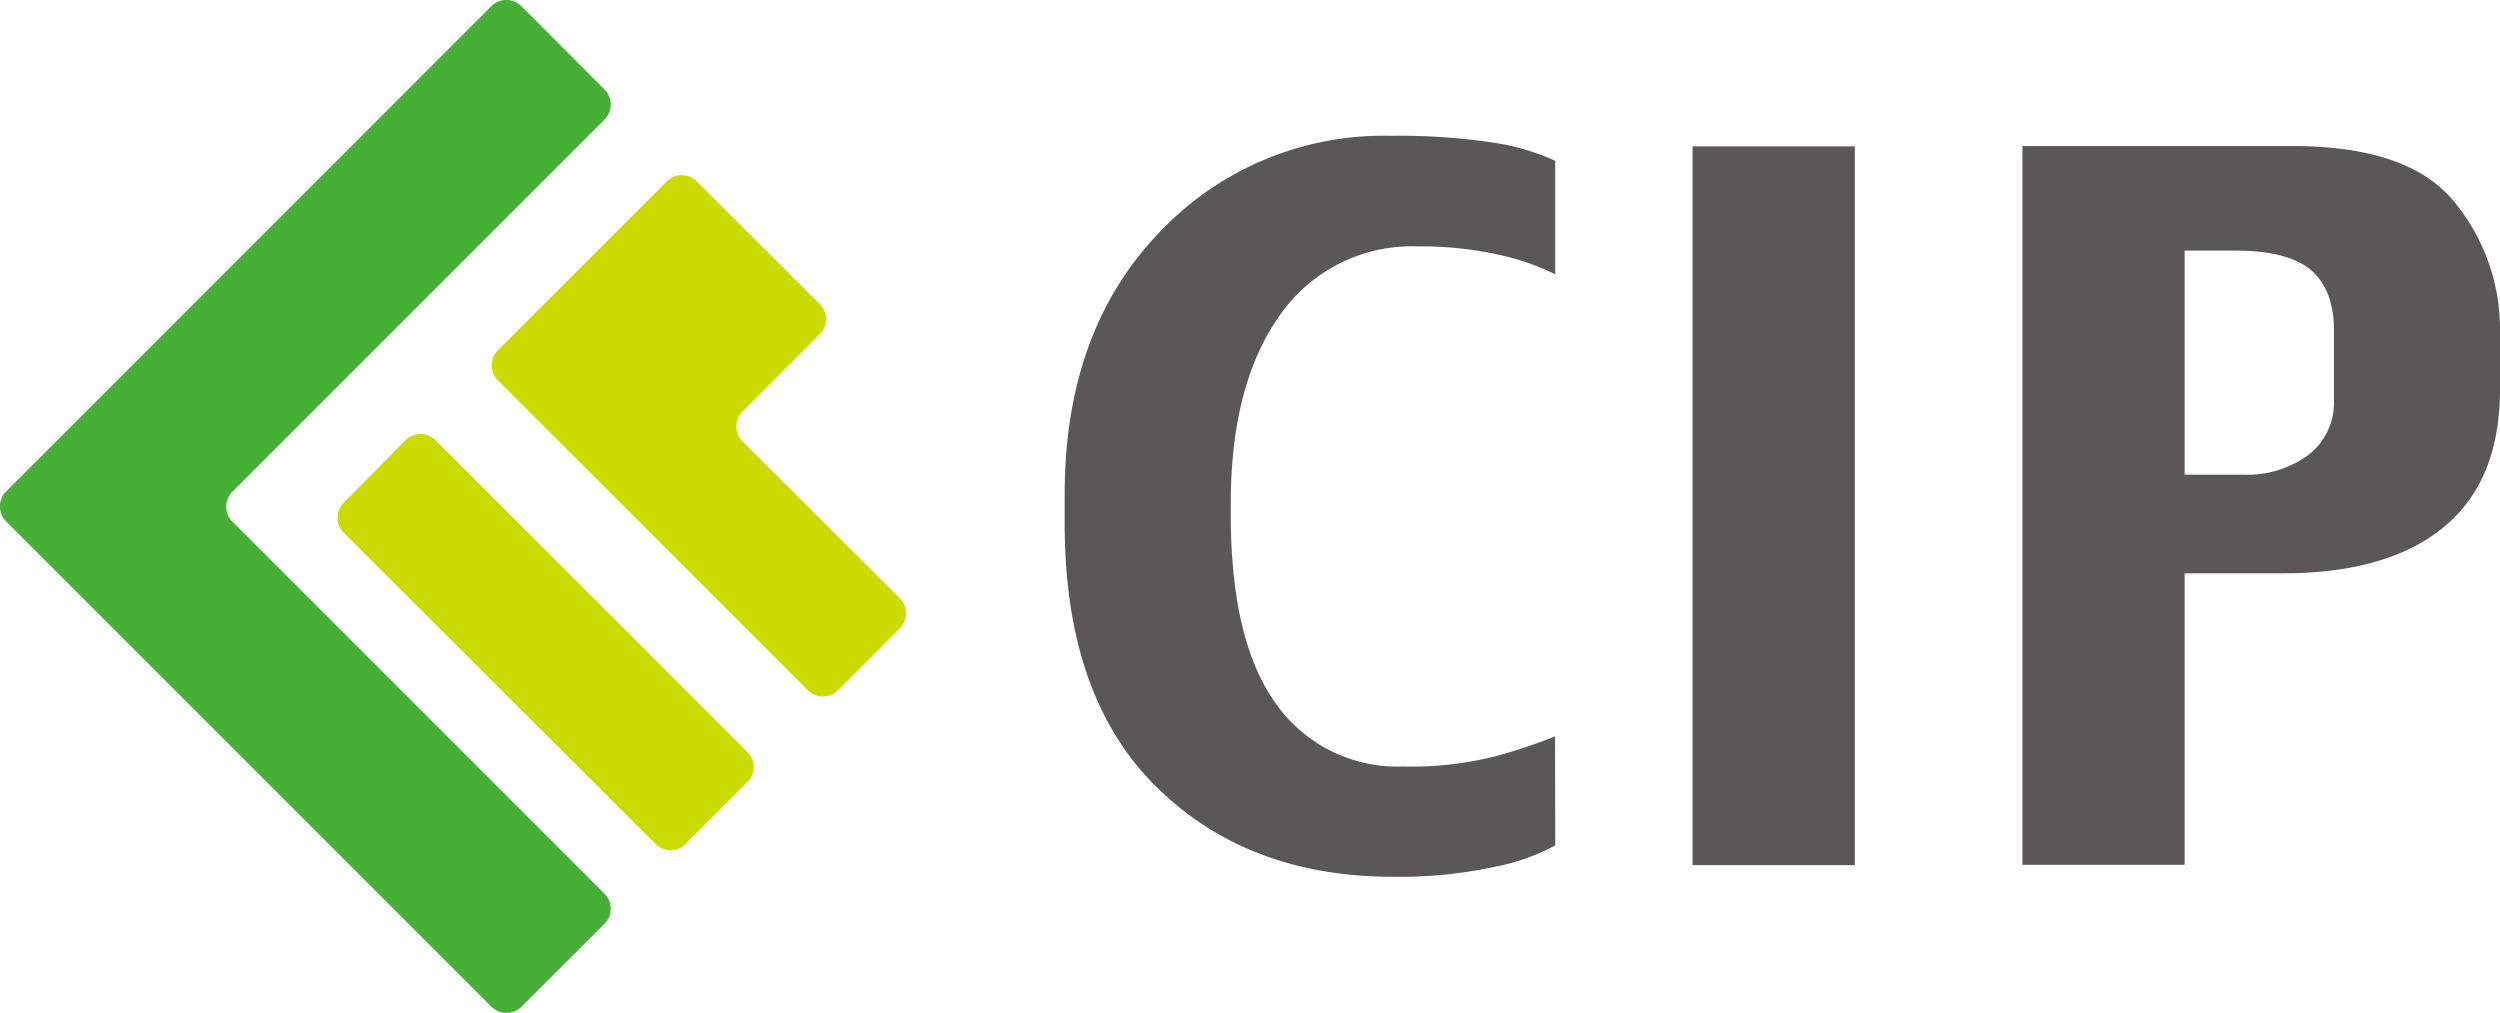
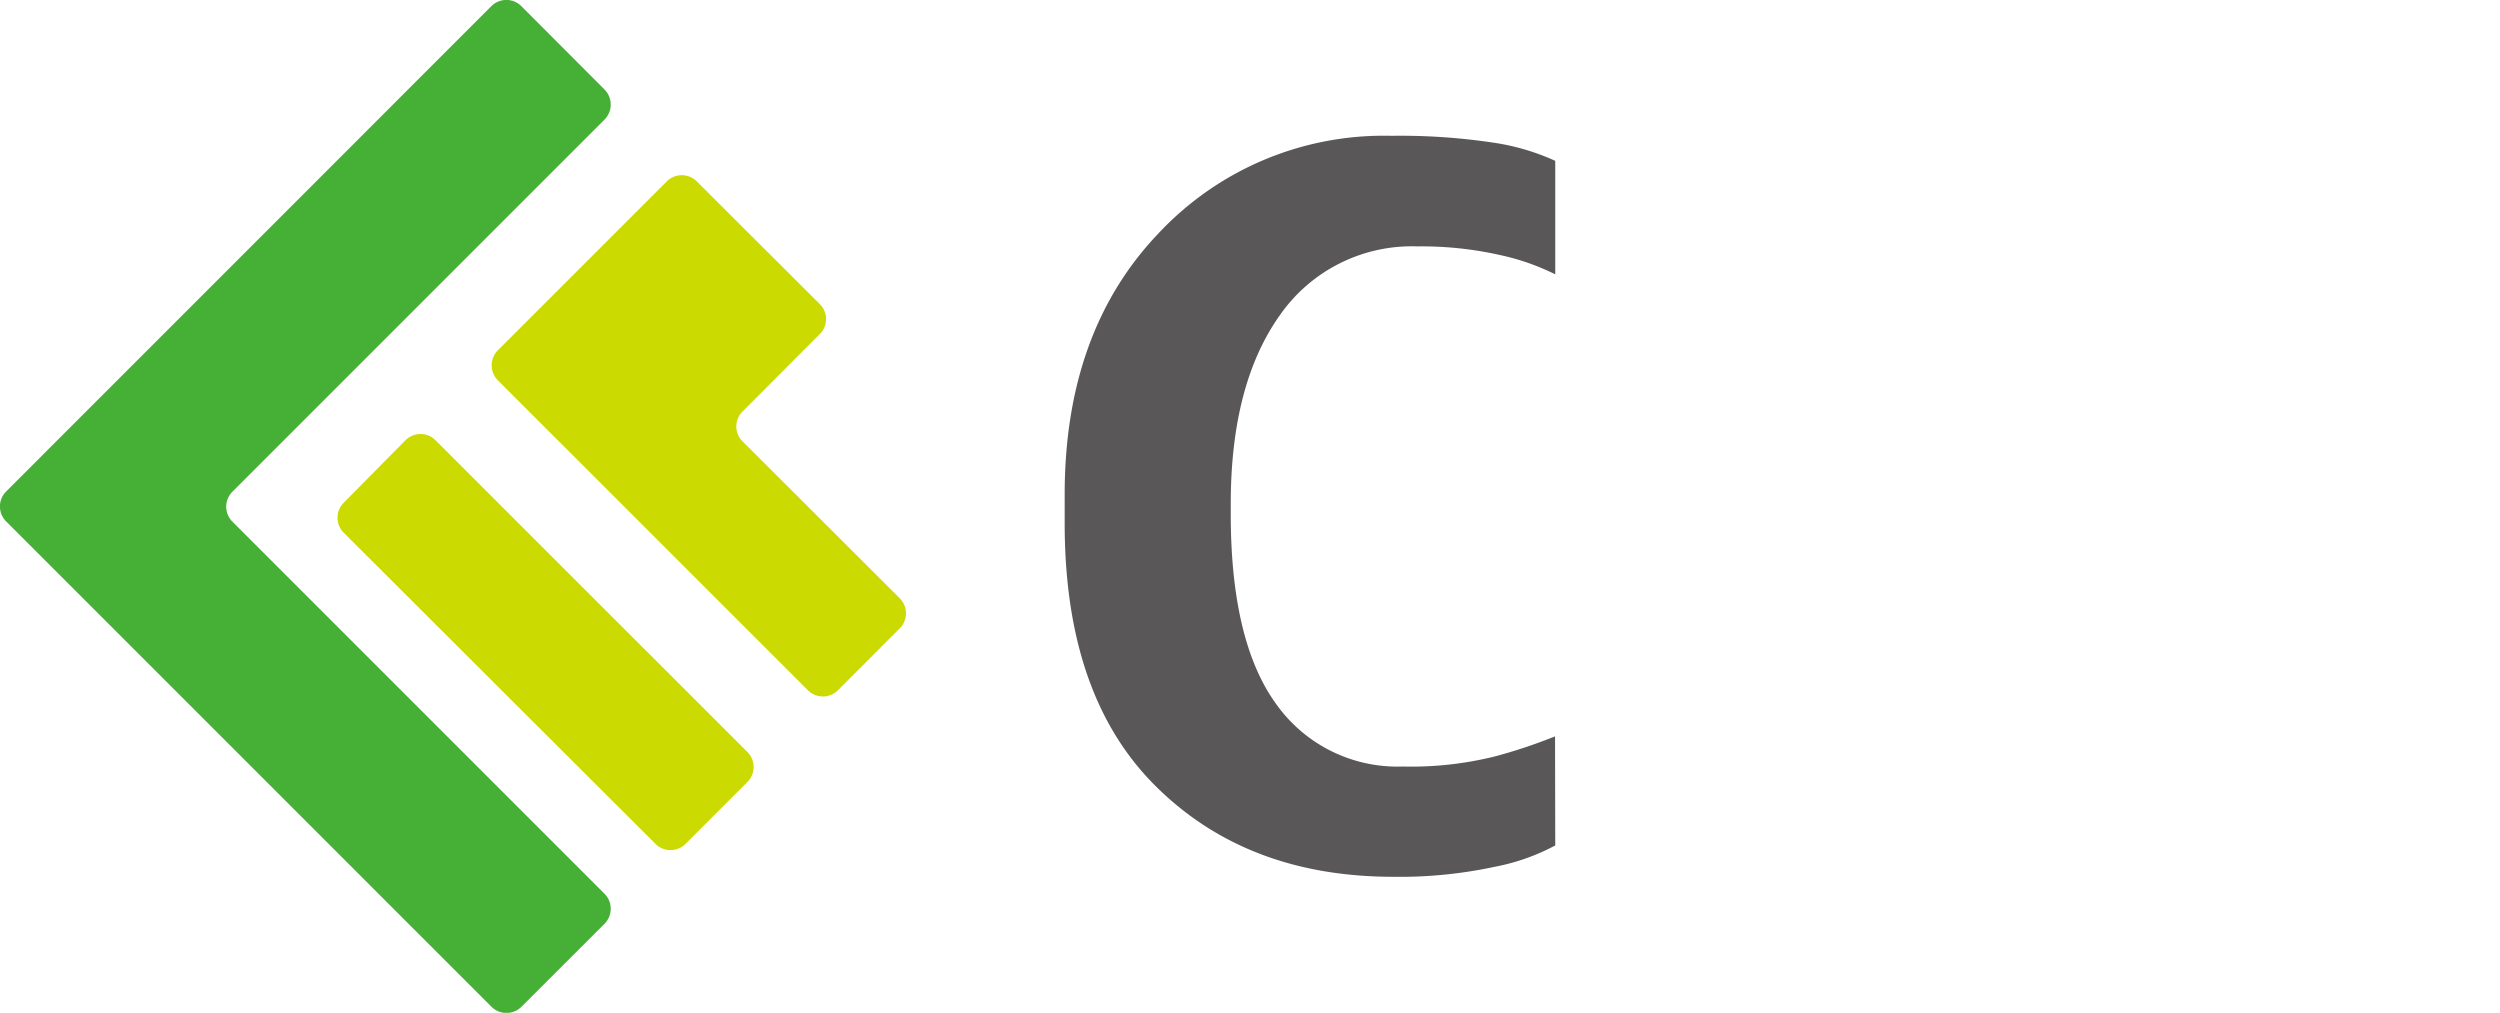
<svg xmlns="http://www.w3.org/2000/svg" id="レイヤー_1" data-name="レイヤー 1" viewBox="0 0 248.69 100.75">
  <defs>
    <style>.cls-1{fill:#45b035;}.cls-2{fill:#cbda00;}.cls-3{fill:#595757;}</style>
  </defs>
  <title>CIPlogo1</title>
  <path class="cls-1" d="M.62,48.88a2.11,2.11,0,0,0,0,3l48.26,48.26a2.11,2.11,0,0,0,3,0l8.25-8.24a2.12,2.12,0,0,0,0-3l-37-37a2.11,2.11,0,0,1,0-3l37-37a2.12,2.12,0,0,0,0-3L51.87.62a2.11,2.11,0,0,0-3,0Z" />
  <path class="cls-2" d="M73.88,43.92a2.09,2.09,0,0,1,0-3l7.66-7.68a2.09,2.09,0,0,0,0-3L69.32,18.05a2.12,2.12,0,0,0-3,0L49.53,34.84a2.12,2.12,0,0,0,0,3L80.36,68.66a2.12,2.12,0,0,0,3,0l6.14-6.15a2.12,2.12,0,0,0,0-3Z" />
  <path class="cls-2" d="M34.2,50a2.11,2.11,0,0,0,0,3l31,30.94a2.11,2.11,0,0,0,3,0l6.14-6.14a2.11,2.11,0,0,0,0-3L43.33,43.8a2.11,2.11,0,0,0-3,0Z" />
  <path class="cls-3" d="M154.71,84.1a21,21,0,0,1-6,2.12,44.86,44.86,0,0,1-10.09,1c-9.65,0-17.51-2.95-23.59-8.95s-9.12-14.69-9.12-26.23V49.18q0-16.14,9.27-25.9a30.69,30.69,0,0,1,23.24-9.77,62.39,62.39,0,0,1,10,.66A22.85,22.85,0,0,1,154.71,16V27.29a23.39,23.39,0,0,0-5.54-1.93,35.48,35.48,0,0,0-8.17-.85,16,16,0,0,0-13.66,6.81c-3.26,4.56-4.91,10.82-4.91,18.8v1c0,8.56,1.54,14.87,4.58,19a14.79,14.79,0,0,0,12.52,6.13,34.45,34.45,0,0,0,9.16-1,51.61,51.61,0,0,0,6-2Z" />
-   <path class="cls-3" d="M184.51,86.06H168.37V14.56h16.14Z" />
-   <path class="cls-3" d="M229.6,45.28a10.25,10.25,0,0,1-6.37,1.94h-5.91V24.93h5.05q5.22,0,7.51,1.93c1.52,1.32,2.29,3.29,2.29,6v6.85A6.57,6.57,0,0,1,229.6,45.28Zm19.09-12.19a19.94,19.94,0,0,0-4.54-13c-3-3.7-8.37-5.56-16.09-5.56H201.18v71.5h16.14v-29h9.76c7,0,12.35-1.55,16.07-4.64s5.54-7.66,5.54-13.71Z" />
</svg>